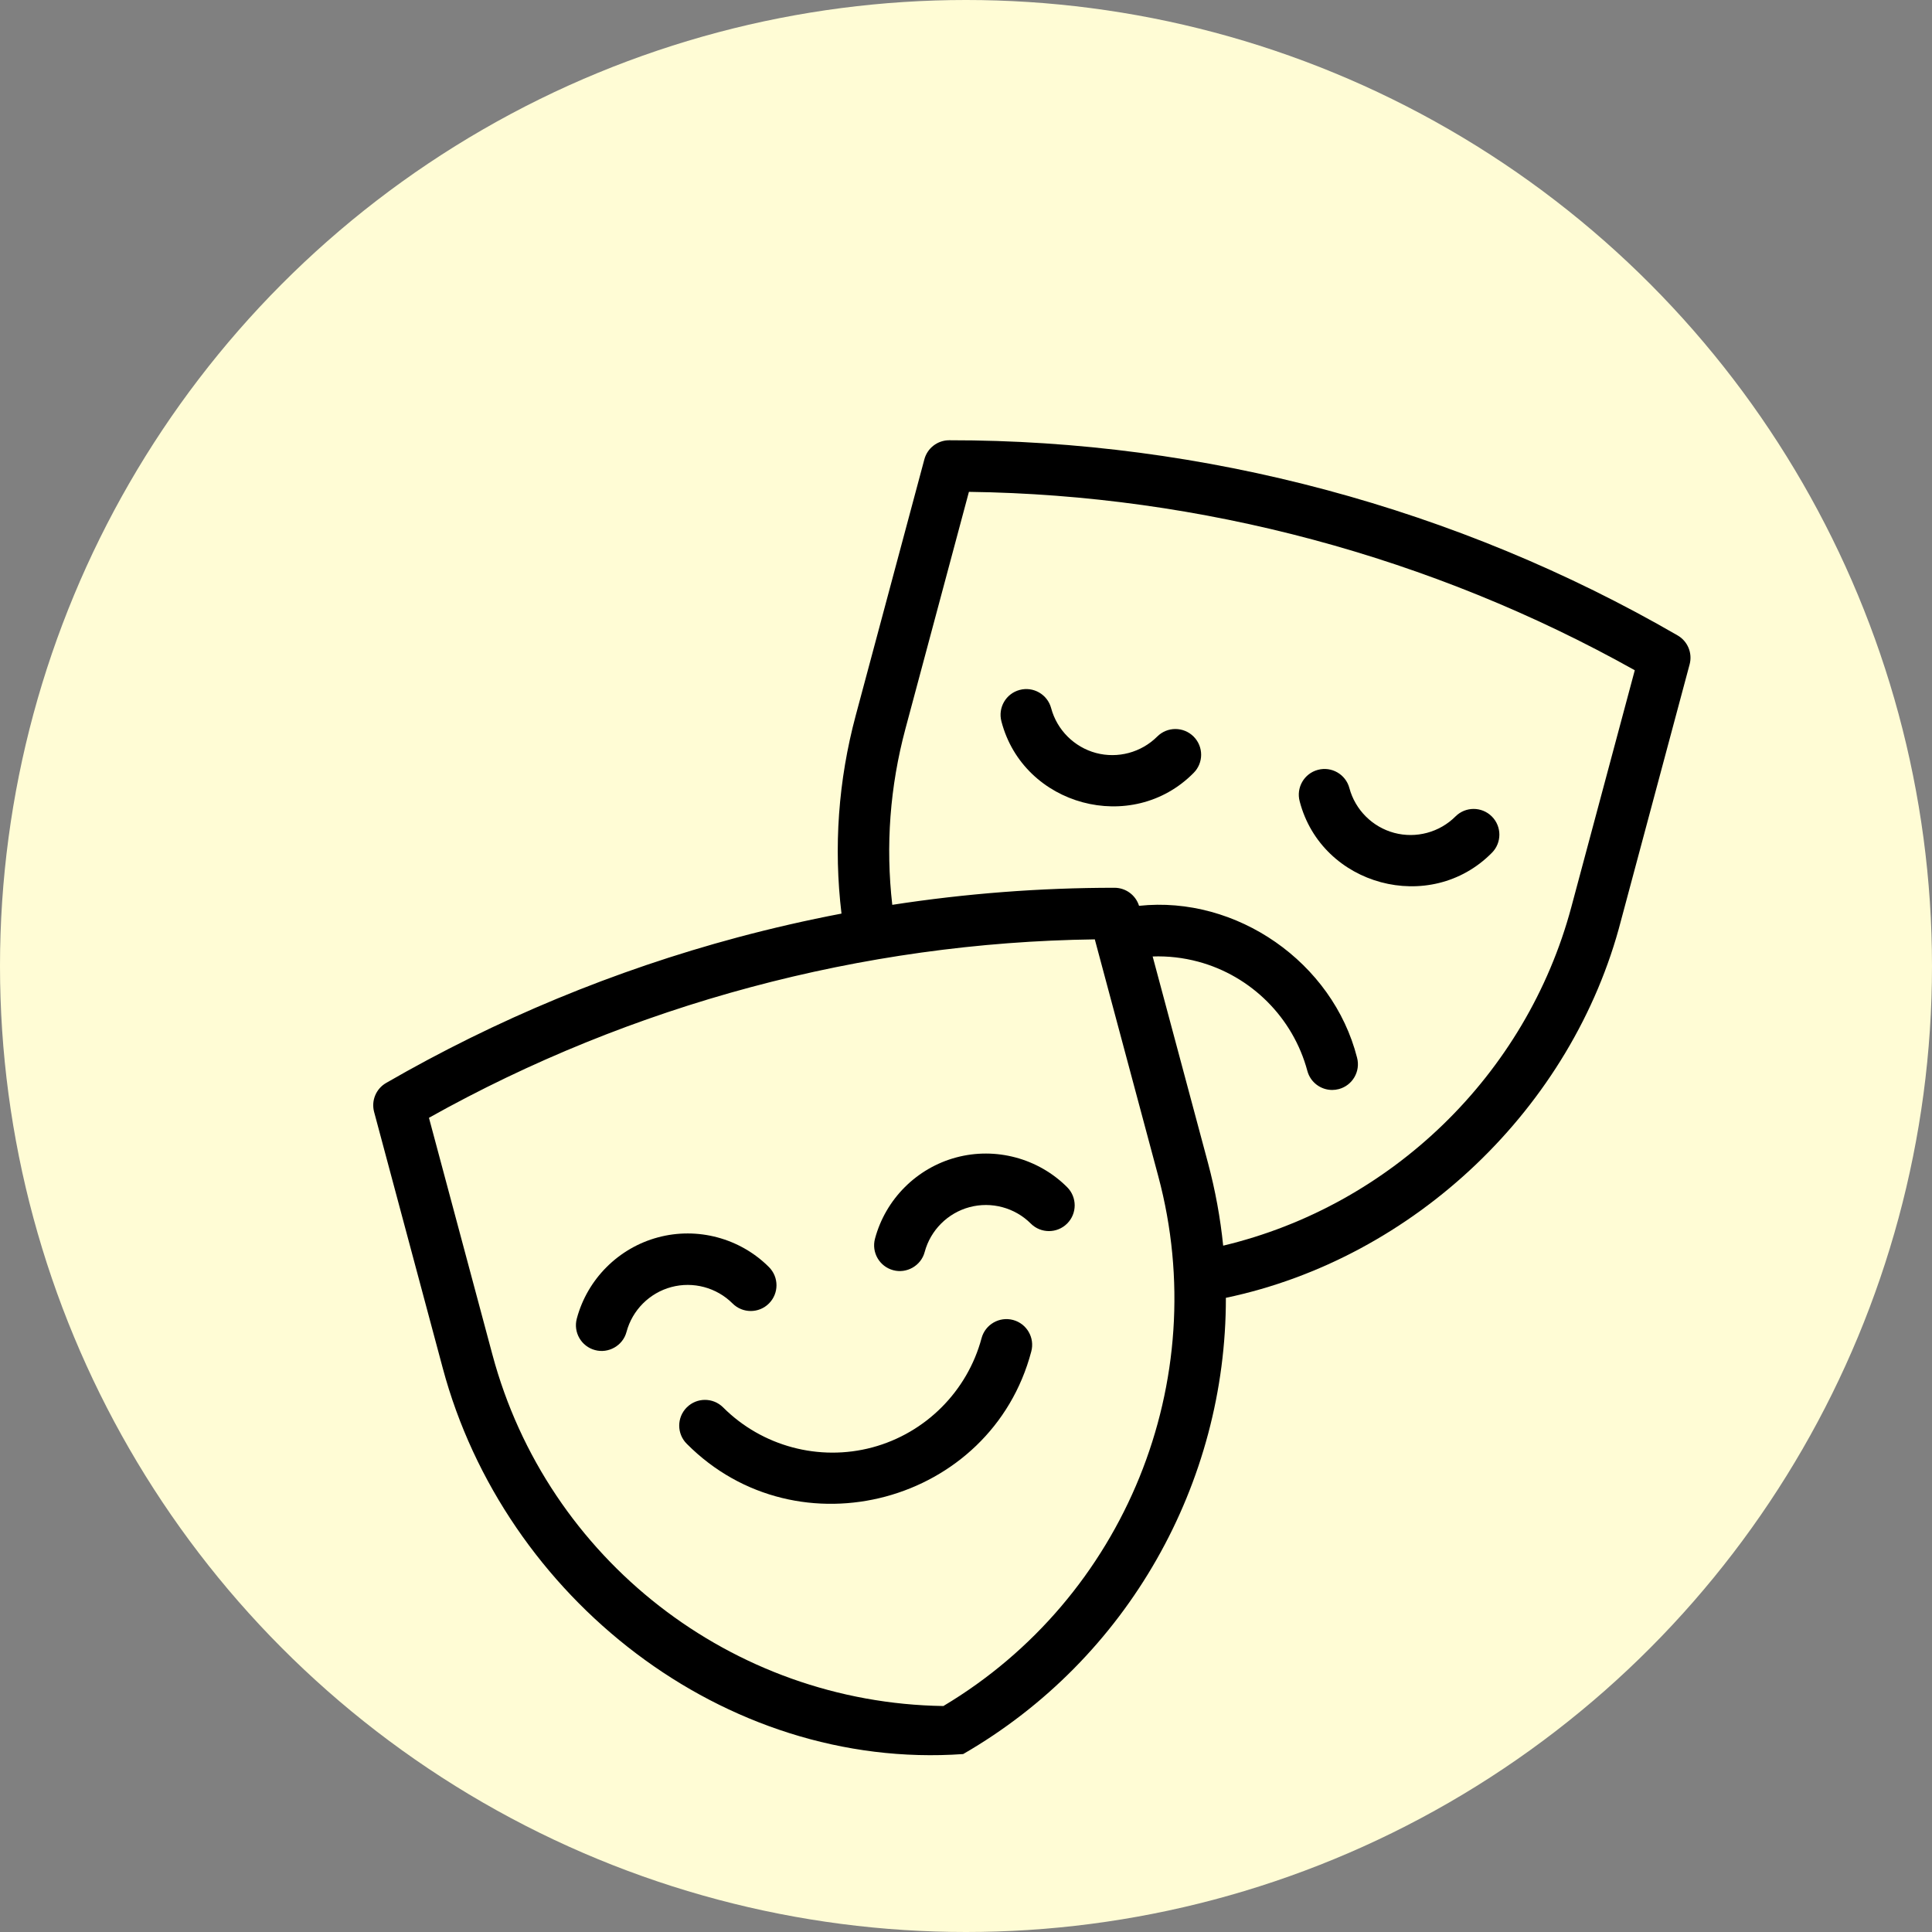
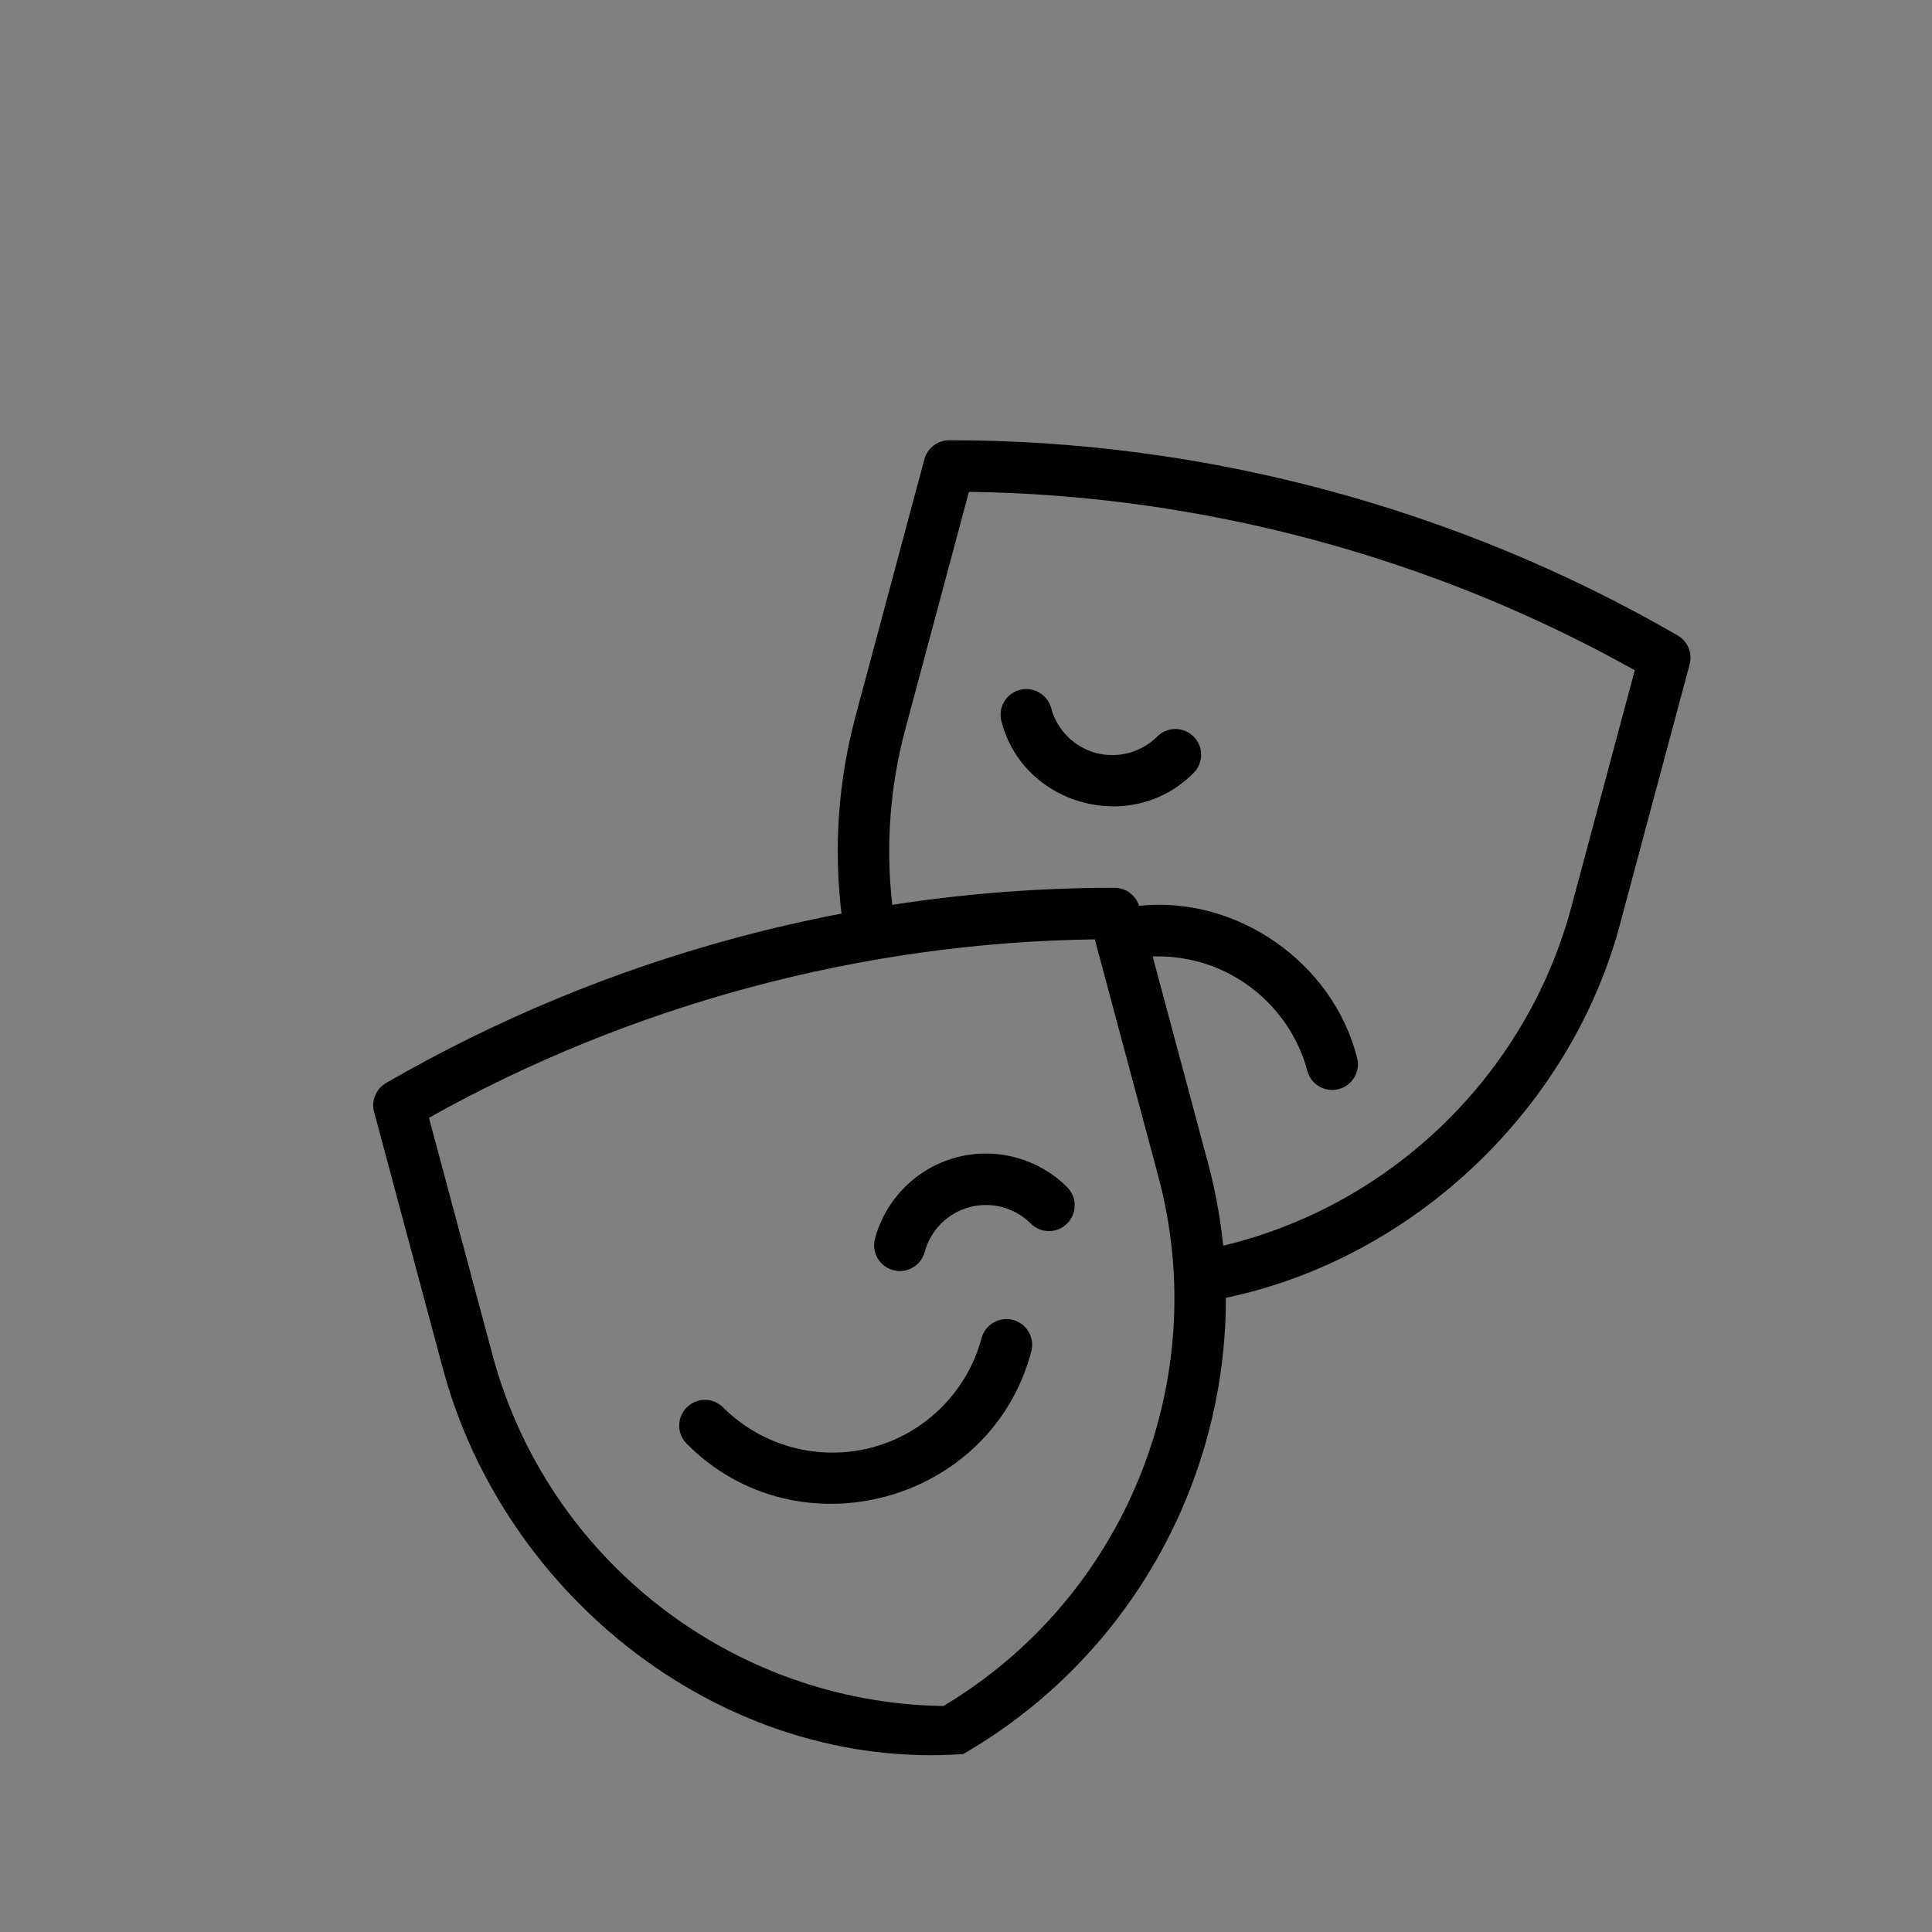
<svg xmlns="http://www.w3.org/2000/svg" width="88" height="88" viewBox="0 0 88 88" fill="none">
  <rect x="0" y="0" width="88" height="88" fill="#808080" stroke="none" />
-   <circle cx="44" cy="44" r="44" fill="#FFFCD5" />
  <g clip-path="url(#clip0_354_2)">
    <path d="M76.414 28.943C66.386 23.138 54.823 20.04 43.236 20.053C42.705 20.053 42.241 20.409 42.104 20.921L38.977 32.589C38.183 35.553 37.966 38.585 38.329 41.613C36.737 41.917 35.157 42.279 33.59 42.698C27.99 44.199 22.606 46.429 17.586 49.328C17.127 49.593 16.903 50.133 17.04 50.646L20.166 62.313C22.962 72.766 32.964 80.664 43.871 79.895C51.407 75.544 55.849 67.524 55.837 59.114C64.423 57.313 71.637 50.437 73.834 41.928L76.96 30.261C77.097 29.749 76.873 29.208 76.414 28.943ZM42.97 77.707C33.346 77.567 24.928 71.027 22.43 61.706L19.538 50.914C28.766 45.746 39.292 42.925 49.867 42.787L52.759 53.58C55.256 62.901 51.235 72.774 42.97 77.707ZM71.57 41.322C69.522 48.964 63.36 54.915 55.714 56.738C55.586 55.481 55.357 54.223 55.023 52.973L52.502 43.566C53.198 43.541 53.892 43.62 54.573 43.802C56.993 44.451 58.899 46.357 59.548 48.777C59.688 49.301 60.161 49.646 60.679 49.646C60.779 49.646 60.881 49.633 60.983 49.606C61.608 49.439 61.979 48.796 61.811 48.171C60.706 43.837 56.33 40.784 51.882 41.259C51.73 40.772 51.278 40.437 50.764 40.437H50.762C47.372 40.437 43.988 40.698 40.642 41.214C40.334 38.524 40.535 35.83 41.241 33.195L44.133 22.403C54.709 22.541 65.235 25.361 74.462 30.529L71.57 41.322Z" fill="black" />
-     <path d="M33.367 59.371C33.825 59.829 34.567 59.829 35.025 59.371C35.482 58.913 35.482 58.171 35.025 57.714C33.708 56.396 31.771 55.877 29.972 56.36C28.172 56.842 26.755 58.259 26.273 60.059C26.105 60.684 26.476 61.327 27.101 61.494C27.71 61.662 28.371 61.296 28.537 60.666C28.803 59.672 29.585 58.89 30.578 58.624C31.572 58.358 32.64 58.644 33.367 59.371Z" fill="black" />
    <path d="M43.554 52.72C41.754 53.202 40.337 54.62 39.855 56.419C39.687 57.044 40.058 57.687 40.683 57.855C41.291 58.023 41.953 57.656 42.118 57.026C42.385 56.032 43.167 55.25 44.16 54.984C45.154 54.718 46.223 55.004 46.95 55.731C47.407 56.189 48.149 56.189 48.607 55.731C49.065 55.274 49.065 54.532 48.607 54.074C47.29 52.757 45.353 52.238 43.554 52.72Z" fill="black" />
    <path d="M46.145 60.123C45.52 59.956 44.877 60.327 44.709 60.952C44.061 63.372 42.154 65.278 39.734 65.927C37.314 66.576 34.71 65.878 32.938 64.106C32.48 63.648 31.739 63.648 31.281 64.106C30.823 64.564 30.823 65.306 31.281 65.763C36.341 70.858 45.149 68.476 46.973 61.559C47.141 60.933 46.77 60.291 46.145 60.123Z" fill="black" />
    <path d="M52.71 33.549C51.982 34.276 50.914 34.562 49.92 34.297C48.927 34.03 48.145 33.248 47.878 32.255C47.711 31.63 47.068 31.258 46.443 31.426C45.818 31.593 45.447 32.236 45.614 32.861C46.618 36.713 51.562 38.047 54.367 35.206C54.825 34.749 54.825 34.007 54.367 33.549C53.909 33.092 53.167 33.091 52.71 33.549Z" fill="black" />
-     <path d="M59.199 36.501C60.202 40.353 65.146 41.687 67.951 38.846C68.409 38.389 68.409 37.647 67.951 37.189C67.493 36.731 66.751 36.731 66.294 37.189C65.566 37.916 64.498 38.202 63.504 37.936C62.511 37.67 61.728 36.888 61.462 35.894C61.295 35.269 60.652 34.898 60.027 35.066C59.402 35.233 59.031 35.876 59.199 36.501Z" fill="black" />
  </g>
  <defs>
    <clipPath id="clip0_354_2">
      <rect width="60" height="60" fill="white" transform="translate(17 20)" />
    </clipPath>
  </defs>
</svg>